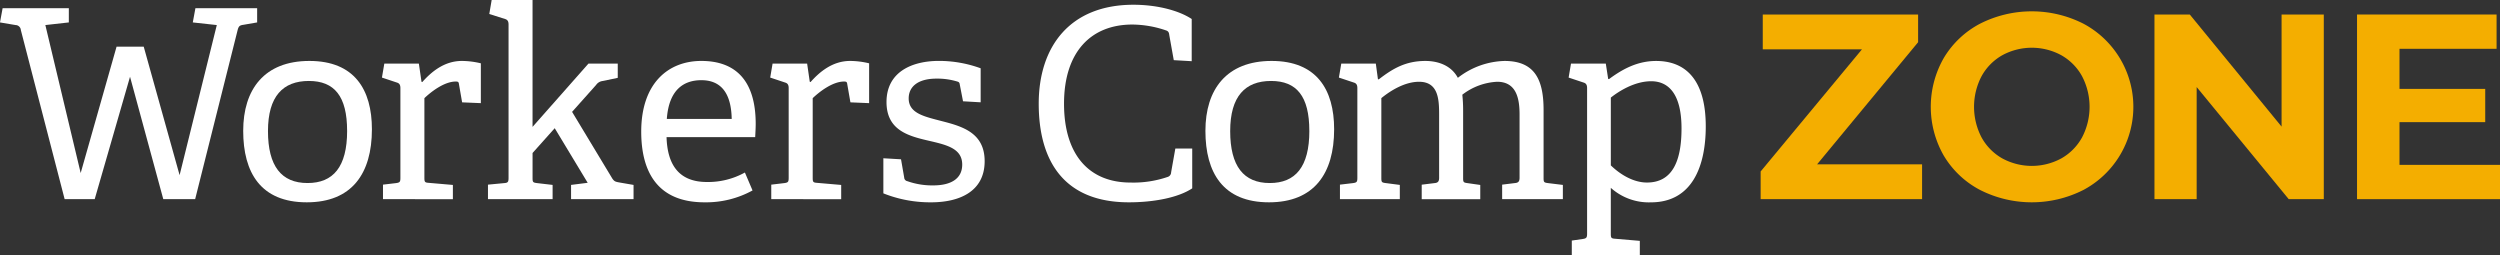
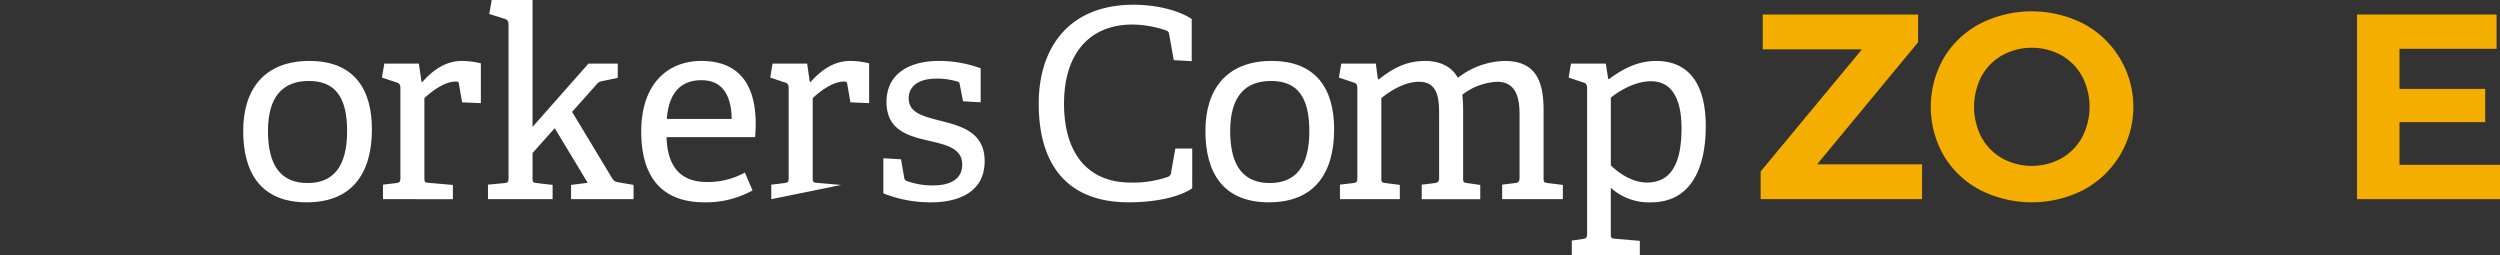
<svg xmlns="http://www.w3.org/2000/svg" id="WorkerCompZone_White_Logo" width="481.191" height="49.096" viewBox="0 0 481.191 49.096">
  <rect x="0" y="0" width="481.191" height="49.096" fill="#333333" stroke="none" />
  <g id="Group_1951" data-name="Group 1951">
    <g id="Group_1949" data-name="Group 1949">
-       <path id="Path_450" data-name="Path 450" d="M1085.748,583.858l-6.4-23.557-6.8,23.557h-5.787l-8.429-32.543a1.041,1.041,0,0,0-1.015-.965l-3-.507.507-2.742h12.744v2.742l-4.519.507,6.8,28.482,6.906-24.318h5.229l6.905,24.725,7.159-28.888-4.621-.507.507-2.742h11.881v2.742l-2.64.456c-.712.1-.914.254-1.117,1.016l-8.174,32.543Z" transform="translate(-1054.32 -545.527)" fill="#fff" />
      <path id="Path_451" data-name="Path 451" d="M1087.353,567.721c0-7.971,4.061-13.454,12.742-13.454s12.033,5.532,12.033,13.149c0,8.529-3.857,14.063-12.54,14.063C1090.754,581.479,1087.353,575.792,1087.353,567.721Zm20,0c0-6.652-2.437-9.6-7.363-9.6-4.974,0-7.869,2.945-7.869,9.646,0,6.754,2.589,10,7.615,10C1104.665,577.772,1107.356,574.676,1107.356,567.721Z" transform="translate(-1040.543 -542.538)" fill="#fff" />
      <path id="Path_452" data-name="Path 452" d="M1106.4,580.87v-2.793l2.538-.3c.712-.1.813-.254.813-1.015V559.5c0-.558-.153-.914-.66-1.067l-2.894-.965.458-2.69h6.65l.507,3.5.153.051c1.675-1.879,4.162-4.061,7.615-4.061a16,16,0,0,1,3.655.456v7.666l-3.605-.153-.608-3.5c-.051-.405-.153-.507-.611-.507-2.285,0-4.873,2.082-6.041,3.2v15.282c0,.812.051.965.814,1.016l4.669.405v2.742Z" transform="translate(-1032.683 -542.538)" fill="#fff" />
      <path id="Path_453" data-name="Path 453" d="M1136.593,584.322V581.58l3.2-.405-6.345-10.51-4.265,4.773v4.773c0,.812.051.914.813,1.015l3.045.356v2.742H1120.6v-2.793l3.149-.3c.71-.05.812-.254.812-1.015v-29.5c0-.558-.153-.914-.661-1.066l-3.047-.965.458-2.691h7.869v24.42l10.763-12.184h5.637v2.742l-2.9.608a1.785,1.785,0,0,0-1.268.762l-4.621,5.178,7.717,12.793c.407.611.609.66,1.473.813l2.64.456v2.742Z" transform="translate(-1026.677 -545.99)" fill="#fff" />
      <path id="Path_454" data-name="Path 454" d="M1162.841,579.195a18.574,18.574,0,0,1-9.241,2.284c-9.19,0-12.184-6.041-12.184-13.607,0-9.29,5.178-13.605,11.575-13.605,6.194,0,10.459,3.35,10.459,12.133,0,.66-.051,1.677-.1,2.539h-17.059c.152,5.127,2.233,8.63,7.767,8.63a14.607,14.607,0,0,0,7.312-1.828Zm-4.01-13.76c-.1-5.787-2.742-7.462-5.84-7.462-3.4,0-6.245,1.827-6.65,7.462Z" transform="translate(-1017.995 -542.538)" fill="#fff" />
-       <path id="Path_455" data-name="Path 455" d="M1159.138,580.87v-2.793l2.539-.3c.71-.1.812-.254.812-1.015V559.5c0-.558-.153-.914-.66-1.067l-2.894-.965.456-2.69h6.652l.507,3.5.153.051c1.675-1.879,4.162-4.061,7.615-4.061a15.988,15.988,0,0,1,3.655.456v7.666l-3.6-.153-.609-3.5c-.051-.405-.152-.507-.609-.507-2.284,0-4.873,2.082-6.041,3.2v15.282c0,.812.051.965.812,1.016l4.671.405v2.742Z" transform="translate(-1010.688 -542.538)" fill="#fff" />
+       <path id="Path_455" data-name="Path 455" d="M1159.138,580.87v-2.793l2.539-.3c.71-.1.812-.254.812-1.015V559.5c0-.558-.153-.914-.66-1.067l-2.894-.965.456-2.69h6.652l.507,3.5.153.051c1.675-1.879,4.162-4.061,7.615-4.061a15.988,15.988,0,0,1,3.655.456v7.666l-3.6-.153-.609-3.5c-.051-.405-.152-.507-.609-.507-2.284,0-4.873,2.082-6.041,3.2v15.282c0,.812.051.965.812,1.016l4.671.405Z" transform="translate(-1010.688 -542.538)" fill="#fff" />
      <path id="Path_456" data-name="Path 456" d="M1189.638,562.034l-.611-3.147c-.05-.356-.1-.558-.507-.66a13.2,13.2,0,0,0-3.959-.558c-3.707,0-5.382,1.624-5.382,3.808,0,2.894,3.047,3.5,6.346,4.366,3.961,1.015,8.276,2.235,8.276,7.717,0,5.889-4.924,7.92-10.307,7.92a24.3,24.3,0,0,1-9.19-1.726V573l3.4.2.609,3.5a.741.741,0,0,0,.609.711,14.324,14.324,0,0,0,4.975.812c3.4,0,5.585-1.27,5.585-4.01,0-3.047-2.894-3.758-6.143-4.519-3.961-.914-8.429-1.93-8.429-7.515,0-5.787,4.875-7.919,10.1-7.919a23.438,23.438,0,0,1,8.022,1.421v6.548Z" transform="translate(-1004.278 -542.538)" fill="#fff" />
    </g>
    <g id="Group_1950" data-name="Group 1950" transform="translate(199.929 0.914)">
      <path id="Path_457" data-name="Path 457" d="M1224.953,581.971c-2.741,1.828-7.513,2.691-12.184,2.691-12.388,0-17.363-7.818-17.363-18.989,0-11.016,6.041-19.038,18.226-19.038,4.468,0,8.682,1.067,11.22,2.742V557.5l-3.452-.2-.863-4.824c-.052-.456-.153-.761-.66-.914a20.373,20.373,0,0,0-6.448-1.117c-7.971,0-13.151,5.28-13.151,15.231,0,9.9,4.875,15.181,12.795,15.181a20.246,20.246,0,0,0,7.108-1.067.945.945,0,0,0,.71-.913l.812-4.57h3.249Z" transform="translate(-1195.406 -546.635)" fill="#fff" />
      <path id="Path_458" data-name="Path 458" d="M1218.048,567.721c0-7.971,4.063-13.454,12.744-13.454s12.032,5.532,12.032,13.149c0,8.529-3.859,14.063-12.54,14.063C1221.45,581.479,1218.048,575.792,1218.048,567.721Zm20,0c0-6.652-2.437-9.6-7.363-9.6-4.975,0-7.869,2.945-7.869,9.646,0,6.754,2.589,10,7.617,10C1235.362,577.772,1238.053,574.676,1238.053,567.721Z" transform="translate(-1185.963 -543.452)" fill="#fff" />
      <path id="Path_459" data-name="Path 459" d="M1267.6,580.87v-2.793l2.437-.3c.661-.05.914-.3.914-1.015V564.521c0-3.2-.711-6.244-4.316-6.244a11.927,11.927,0,0,0-6.7,2.488,28.554,28.554,0,0,1,.153,3.1v12.9c0,.812.05.914.812,1.015l2.487.356v2.742h-11.27v-2.793l2.436-.3c.661-.05.915-.3.915-1.015V564.471c0-2.894-.2-6.194-3.86-6.194-2.638,0-5.33,1.574-7.26,3.147v15.333c0,.812.051.914.814,1.015l2.741.356v2.742H1236.38v-2.793l2.539-.3c.71-.1.812-.254.812-1.015V559.5c0-.558-.153-.914-.66-1.067l-2.894-.965.458-2.69h6.65l.405,2.994.153.051c2.691-2.082,5.178-3.553,8.986-3.553,2.437,0,4.975.862,6.245,3.249a15.192,15.192,0,0,1,8.987-3.249c5.787,0,7.513,3.553,7.513,9.442v13.048c0,.812.051.914.812,1.015l2.9.356v2.742Z" transform="translate(-1178.401 -543.452)" fill="#fff" />
      <path id="Path_460" data-name="Path 460" d="M1267.991,591.634v-2.793l2.082-.3c.71-.1.863-.254.863-1.016V559.5c0-.558-.153-.914-.661-1.067l-2.894-.965.456-2.69h6.7l.456,2.945.152.049c2.793-2.08,5.635-3.5,9.088-3.5,5.687,0,9.545,3.655,9.545,12.589,0,7.617-2.589,14.623-10.56,14.623a10.941,10.941,0,0,1-7.717-2.792v8.783c0,.812.051.964.813,1.015l4.771.407v2.742Zm7.513-17.263c1.727,1.675,4.265,3.3,6.955,3.3,4.824,0,6.652-4.01,6.652-10.408,0-6.905-2.691-9.088-5.838-9.088-3.249,0-6.3,1.98-7.768,3.149Z" transform="translate(-1165.387 -543.452)" fill="#fff" />
    </g>
  </g>
  <g id="Group_1952" data-name="Group 1952" transform="translate(338.883 2.184)">
    <path id="Path_461" data-name="Path 461" d="M1324.535,576.8v6.7h-31.072v-5.331l19.5-23.506H1293.87v-6.7h29.9v5.331L1304.328,576.8Z" transform="translate(-1293.463 -547.352)" fill="#f4ae00" />
    <path id="Path_462" data-name="Path 462" d="M1326.04,581.9a17.7,17.7,0,0,1-6.955-6.575,18.9,18.9,0,0,1,0-18.836,17.712,17.712,0,0,1,6.955-6.574,21.992,21.992,0,0,1,19.927,0,18.125,18.125,0,0,1,0,31.985,21.993,21.993,0,0,1-19.927,0Zm15.663-6.067a10.374,10.374,0,0,0,3.985-4.037,12.7,12.7,0,0,0,0-11.779,10.379,10.379,0,0,0-3.985-4.036,11.9,11.9,0,0,0-11.373,0,10.379,10.379,0,0,0-3.985,4.036,12.71,12.71,0,0,0,0,11.779,10.374,10.374,0,0,0,3.985,4.037,11.9,11.9,0,0,0,11.373,0Z" transform="translate(-1283.825 -547.531)" fill="#f4ae00" />
-     <path id="Path_463" data-name="Path 463" d="M1379.547,547.961V583.5h-6.752l-17.718-21.578V583.5h-8.124V547.961h6.8l17.668,21.578V547.961Z" transform="translate(-1271.154 -547.352)" fill="#f4ae00" />
    <path id="Path_464" data-name="Path 464" d="M1401.986,576.9v6.6h-27.518V547.961h26.858v6.6h-18.684v7.716h16.5v6.4h-16.5V576.9Z" transform="translate(-1259.678 -547.352)" fill="#f4ae00" />
  </g>
</svg>